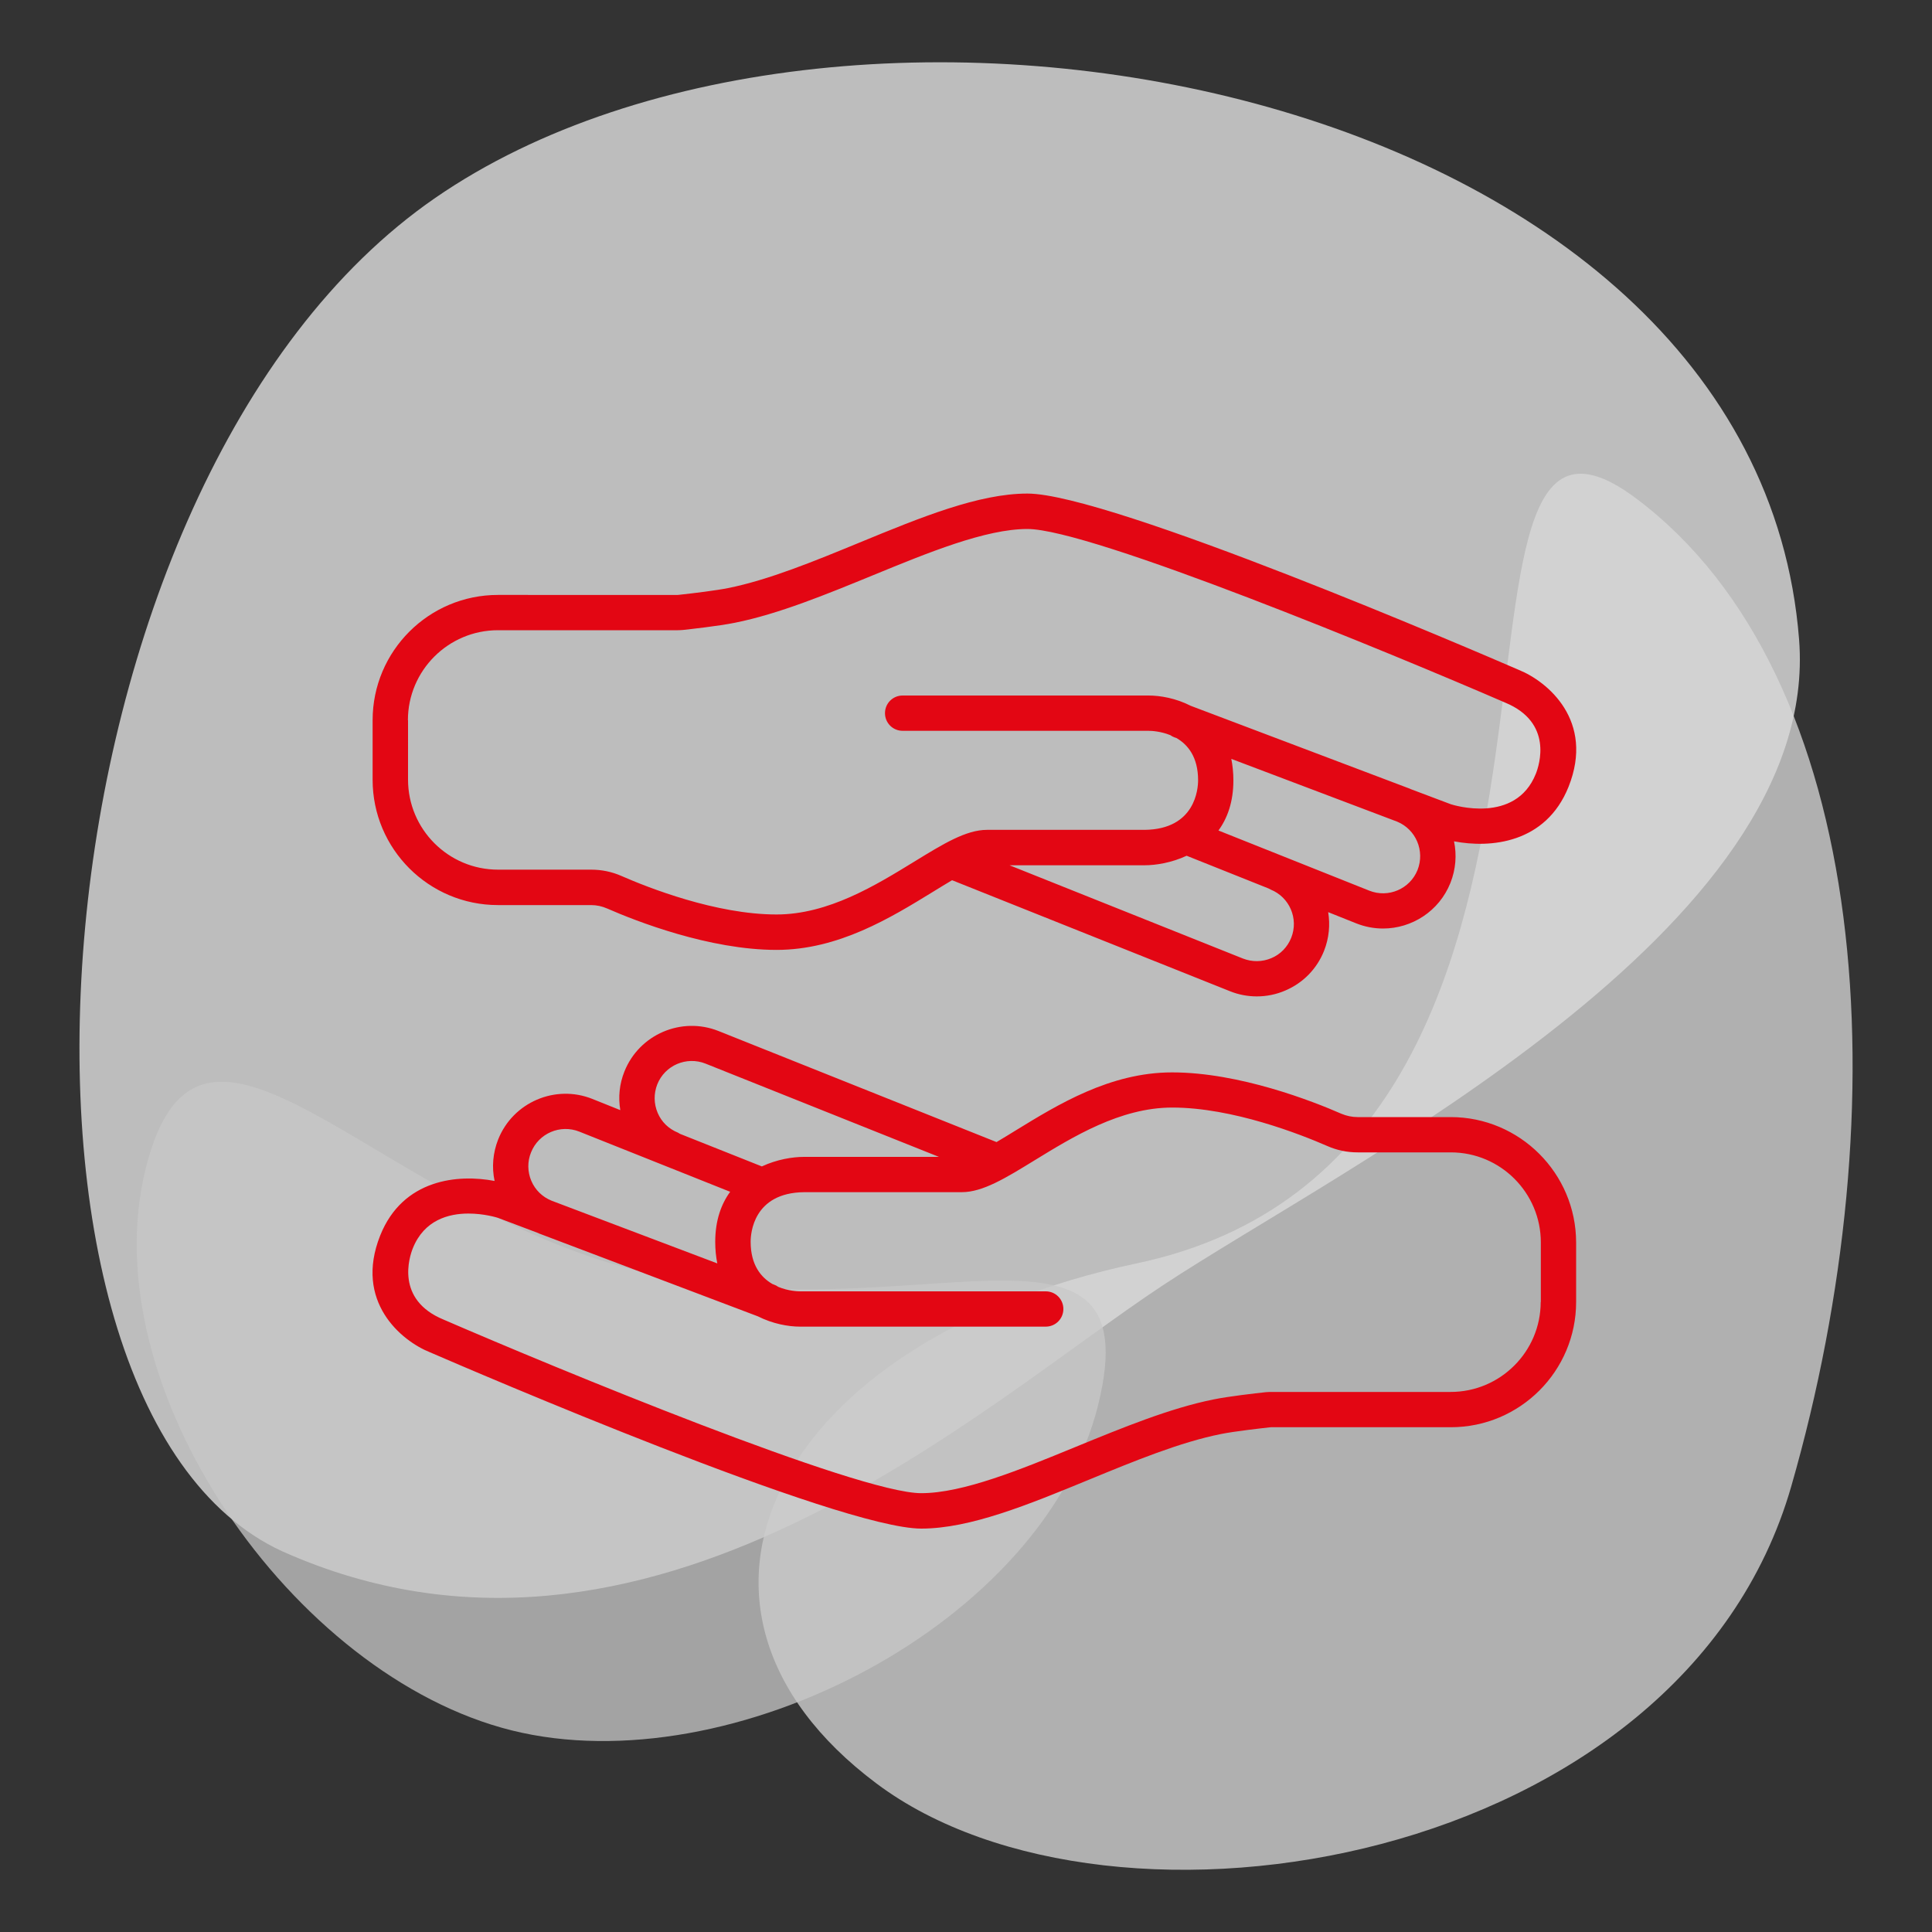
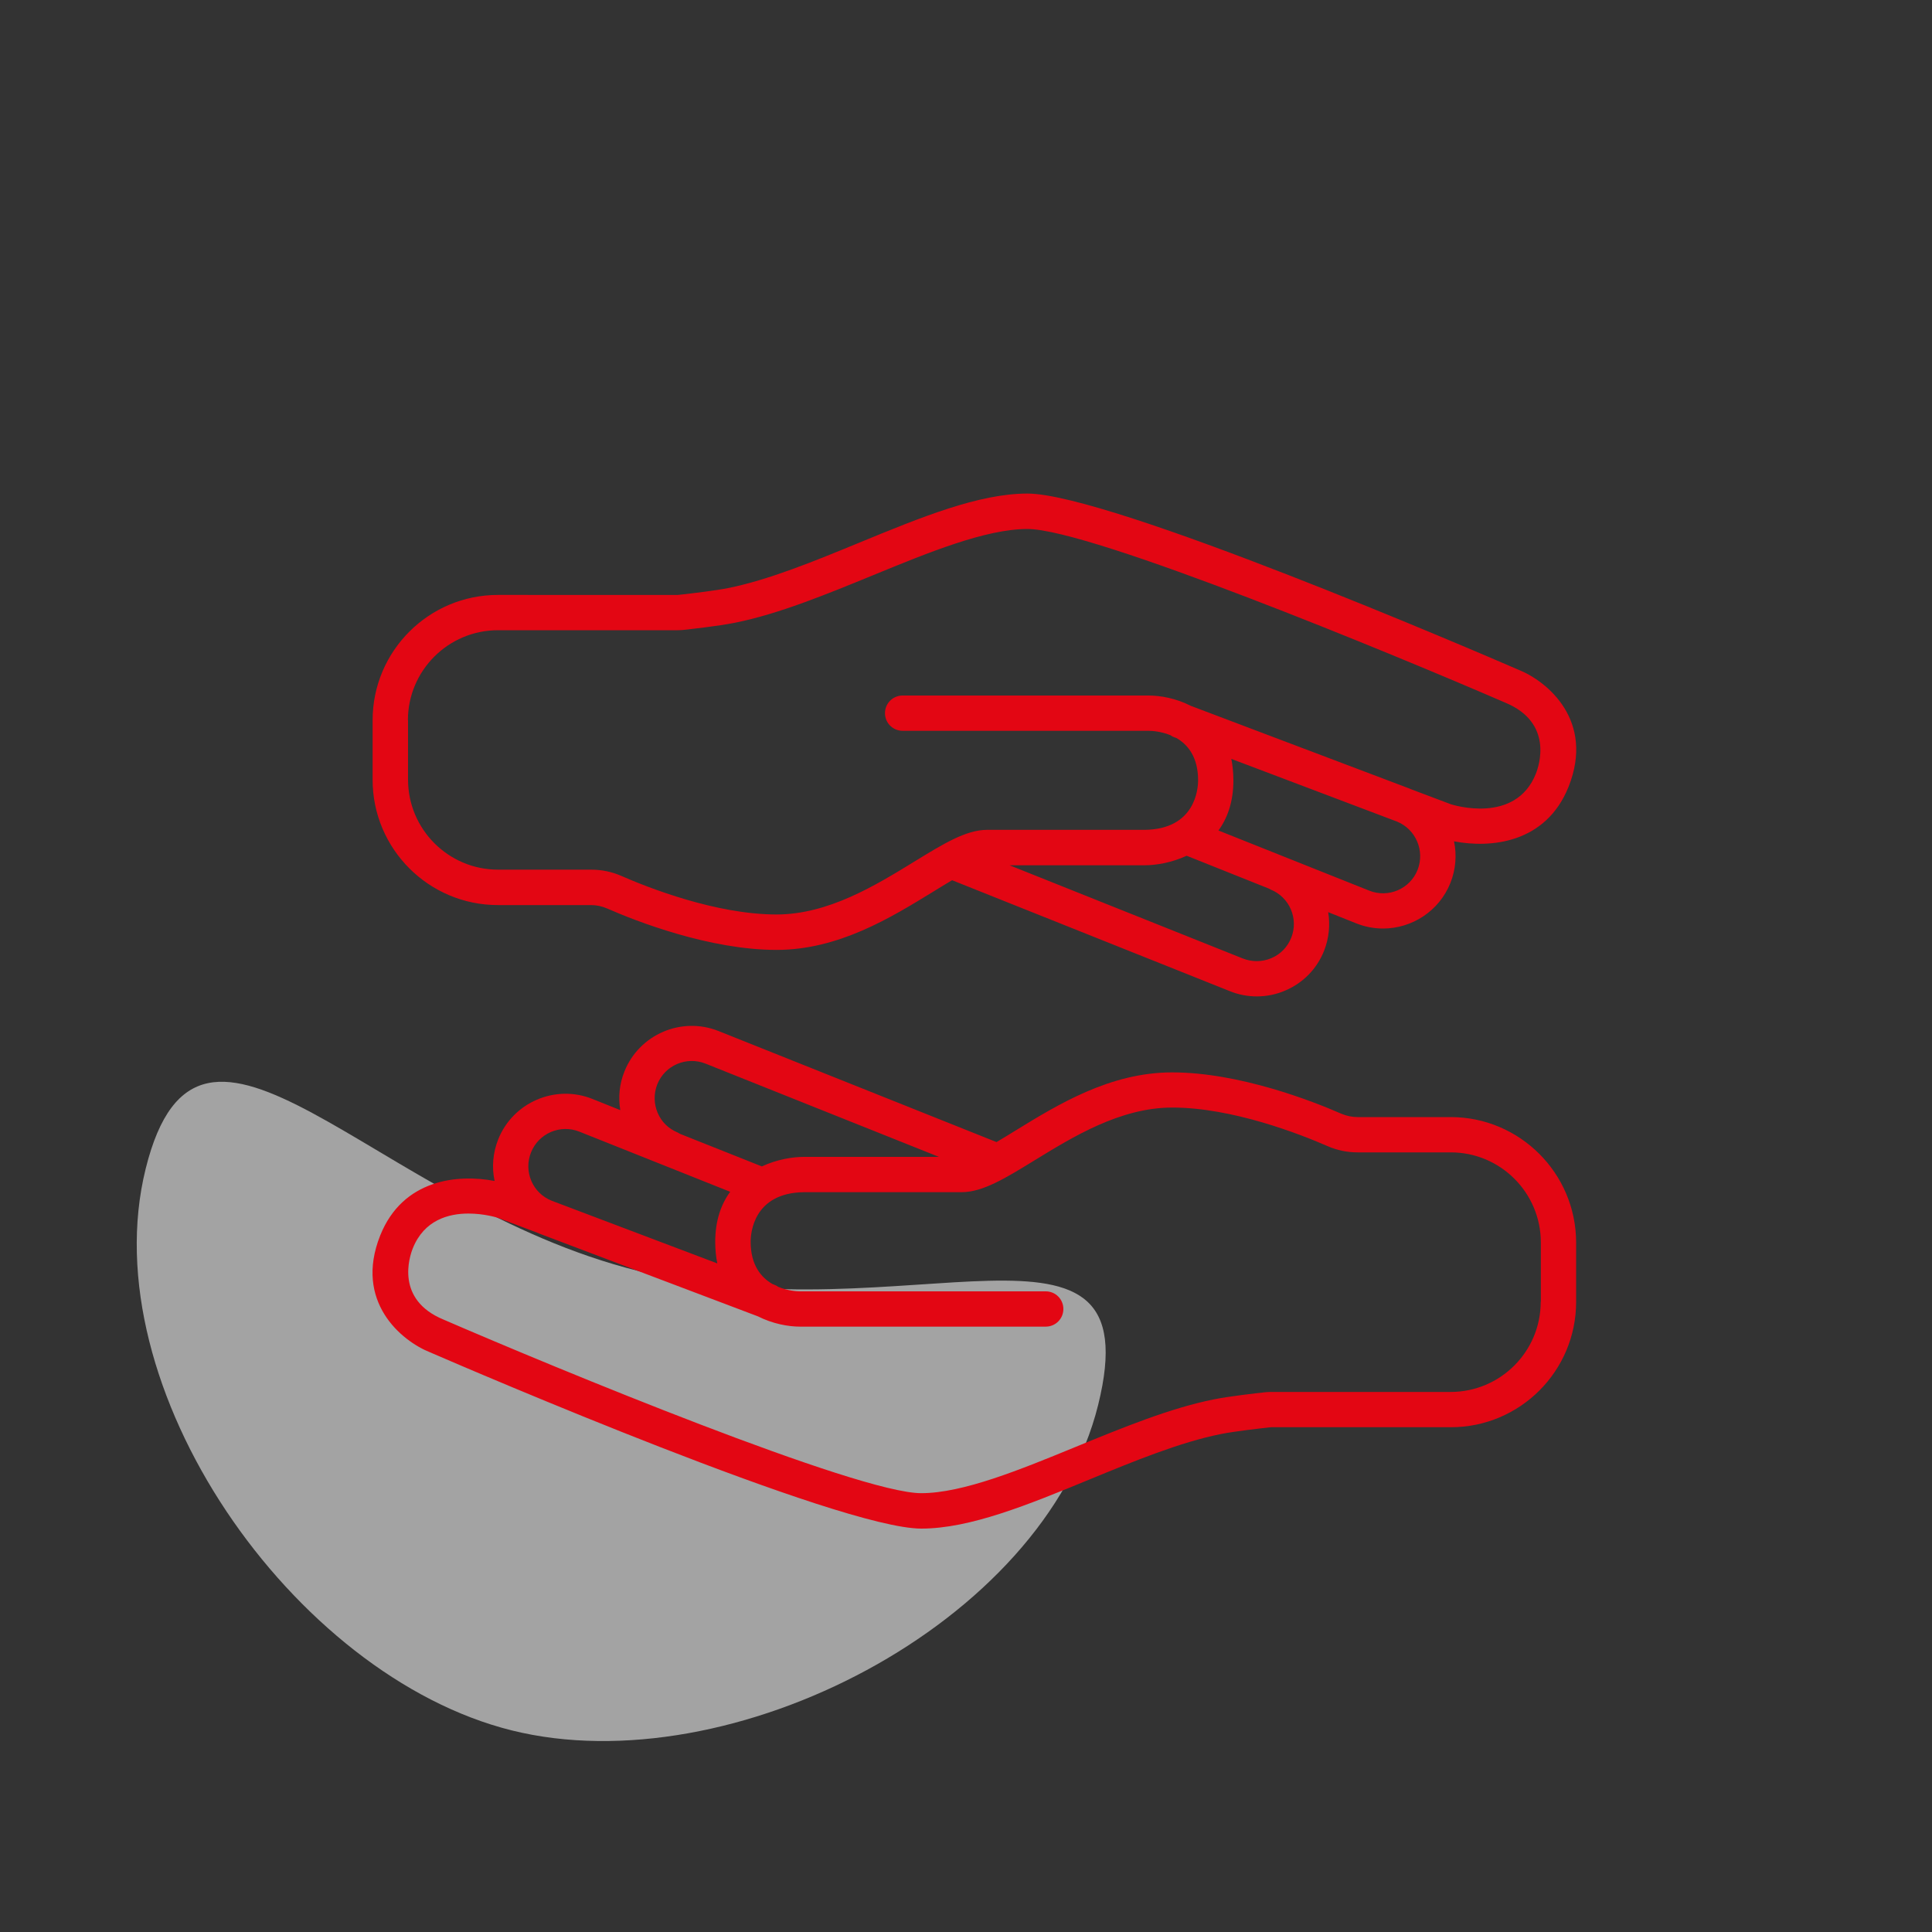
<svg xmlns="http://www.w3.org/2000/svg" version="1.1" id="Ebene_1" x="0px" y="0px" viewBox="0 0 150 150" style="enable-background:new 0 0 150 150;" xml:space="preserve">
  <rect x="0" y="0" width="150" height="150" fill="#333333" stroke="none" />
  <style type="text/css">
	.st0{opacity:0.75;fill:#EBEBEB;}
	.st1{opacity:0.75;fill:#D9D9D9;}
	.st2{opacity:0.75;fill:#C8C8C8;}
	.st3{fill:#E30613;}
</style>
  <g>
-     <path id="Weird_Shape_00000158729678170052134960000007786356786991310982_" class="st0" d="M21.93,120.45   C-2.73,109.17,1.79,37.43,33.8,15.36S136.3,6.5,139.68,49.64c1.77,22.54-35.33,40.86-49.44,50.18S50.29,133.11,21.93,120.45z" />
-     <path id="Weird_Shape-2_00000069355491425424924130000011310013500257052076_" class="st1" d="M127.03,38.7   c-18.37-13.78,1.63,50.84-38.78,59.39c-27.99,5.92-38.58,26.61-20.2,40.38c18.37,13.78,62.54,6.41,71.02-23.06   S145.4,52.48,127.03,38.7z" />
    <path id="Weird_Shape-3_00000157282787939083516630000012901217525091926712_" class="st2" d="M85.26,109.08   c4.21-16.98-14.97-5.26-35.69-10.4s-34.05-24.92-38.26-7.94s11.44,39.39,28.43,43.61S81.05,126.06,85.26,109.08z" />
    <g>
      <path class="st3" d="M38.66,70.27h7.23c0.43,0,0.85,0.09,1.26,0.27c2.21,0.97,7.92,3.21,13.14,3.21c4.81,0,8.87-2.5,12.13-4.5    c0.5-0.31,1.01-0.62,1.5-0.91l21.58,8.62c0.67,0.27,1.38,0.4,2.08,0.4c0.75,0,1.51-0.15,2.22-0.46c1.38-0.59,2.45-1.69,3-3.08    c0.39-0.99,0.48-2.02,0.32-3l2.18,0.87c0.68,0.27,1.38,0.4,2.08,0.4c2.23,0,4.35-1.34,5.23-3.54c0.42-1.06,0.5-2.18,0.28-3.23    c2.81,0.54,7.12,0.18,8.89-4.23c2.05-5.14-1.65-8.19-3.86-9.08c-3.23-1.4-31.78-13.69-38.15-13.69c-3.79,0-8.29,1.85-13.05,3.81    c-3.47,1.43-7.05,2.9-10.2,3.53c-0.9,0.18-2.6,0.39-3.79,0.52c-0.04,0-0.07,0.01-0.11,0.01H38.66c-5.37,0-9.73,4.36-9.73,9.73    v4.62C28.93,65.91,33.29,70.27,38.66,70.27z M98.64,69.06c1.48,0.59,2.2,2.27,1.61,3.75c-0.29,0.72-0.83,1.28-1.54,1.58    c-0.71,0.3-1.49,0.31-2.21,0.03l-18.12-7.24h10.47c0.91,0,2.12-0.2,3.28-0.74l6.36,2.54C98.55,69.01,98.59,69.04,98.64,69.06    L98.64,69.06z M110.06,67.54c-0.59,1.48-2.27,2.2-3.75,1.61l-11.71-4.67c0.7-0.96,1.16-2.23,1.16-3.89c0-0.61-0.06-1.16-0.16-1.67    l12.87,4.87C109.93,64.39,110.64,66.06,110.06,67.54L110.06,67.54z M31.67,55.92c0-3.86,3.14-6.99,6.99-6.99h13.96    c0.14,0,0.27-0.01,0.41-0.02c0.45-0.05,2.75-0.3,4.03-0.56c3.4-0.68,7.11-2.21,10.7-3.68c4.31-1.77,8.76-3.6,12.01-3.6    c4.91,0,28.41,9.72,37.09,13.48c3.75,1.55,2.64,4.88,2.38,5.53c-1.58,3.95-6.45,2.41-6.6,2.36l-3.13-1.18    c-0.01,0-0.02-0.01-0.03-0.02c-0.01,0-0.02,0-0.03-0.01l-17-6.43c-1.15-0.59-2.37-0.8-3.27-0.8H70.08c-0.76,0-1.37,0.61-1.37,1.37    c0,0.76,0.61,1.37,1.37,1.37h19.08c0.27,0,0.97,0.04,1.71,0.34c0.1,0.07,0.2,0.13,0.32,0.17l0.15,0.05    c0.88,0.51,1.68,1.47,1.68,3.28c0,0.64-0.2,3.81-4.16,3.85H76.63c-1.63,0-3.4,1.09-5.65,2.47c-2.97,1.82-6.66,4.1-10.69,4.1    c-4.7,0-9.99-2.09-12.04-2.99c-0.75-0.33-1.54-0.49-2.35-0.49h-7.23c-3.86,0-6.99-3.14-6.99-6.99V55.92L31.67,55.92z" />
      <path class="st3" d="M112.63,86.73h-7.23c-0.43,0-0.85-0.09-1.26-0.26c-2.21-0.97-7.92-3.21-13.14-3.21    c-4.81,0-8.87,2.5-12.13,4.5c-0.5,0.31-1.01,0.62-1.5,0.91l-21.58-8.62c-2.88-1.15-6.16,0.26-7.31,3.14c-0.39,0.97-0.49,2-0.32,3    l-2.17-0.87c-2.88-1.15-6.16,0.26-7.31,3.14c-0.41,1.04-0.51,2.15-0.28,3.23c-2.81-0.54-7.12-0.17-8.88,4.23    c-2.05,5.14,1.65,8.19,3.86,9.07c3.23,1.4,31.78,13.69,38.15,13.69c3.79,0,8.29-1.85,13.05-3.81c3.47-1.43,7.05-2.9,10.2-3.53    c1.09-0.22,3.17-0.45,3.78-0.52c0.04,0,0.08-0.01,0.12-0.01h13.96c5.37,0,9.73-4.36,9.73-9.73v-4.62    C122.36,91.09,117.99,86.73,112.63,86.73L112.63,86.73z M52.64,87.94c-0.72-0.29-1.28-0.83-1.58-1.54    c-0.3-0.71-0.31-1.49-0.03-2.21c0.59-1.48,2.27-2.2,3.75-1.61l18.12,7.24H62.43c-0.91,0-2.12,0.2-3.28,0.74l-6.36-2.53    C52.74,88,52.7,87.97,52.64,87.94L52.64,87.94z M41.23,89.47c0.59-1.48,2.27-2.2,3.75-1.61l11.71,4.67    c-0.7,0.96-1.16,2.23-1.16,3.89c0,0.61,0.06,1.16,0.16,1.67l-12.87-4.87c-0.71-0.29-1.27-0.83-1.57-1.54    C40.95,90.97,40.94,90.18,41.23,89.47L41.23,89.47z M119.62,101.08c0,3.86-3.14,6.99-6.99,6.99H98.67c-0.14,0-0.26,0.01-0.41,0.02    c-0.82,0.09-2.86,0.32-4.03,0.56c-3.4,0.68-7.11,2.21-10.7,3.68c-4.31,1.77-8.76,3.6-12.01,3.6c-4.91,0-28.41-9.72-37.09-13.48    c-3.75-1.55-2.64-4.88-2.38-5.53c0.88-2.2,2.78-2.7,4.32-2.7c1.22,0,2.21,0.31,2.28,0.33l3.15,1.19c0,0,0.01,0,0.01,0.01    c0.01,0,0.01,0,0.02,0.01l17.01,6.44c1.15,0.58,2.36,0.8,3.27,0.8h19.08c0.76,0,1.37-0.61,1.37-1.37c0-0.76-0.61-1.37-1.37-1.37    H62.13c-0.17,0-0.92-0.02-1.71-0.35c-0.1-0.07-0.2-0.13-0.32-0.17l-0.13-0.05c-0.88-0.51-1.69-1.47-1.69-3.28    c0-0.64,0.2-3.81,4.16-3.85h12.23c1.63,0,3.4-1.09,5.65-2.47c2.97-1.82,6.66-4.1,10.69-4.1c4.7,0,9.99,2.09,12.05,2.99    c0.75,0.33,1.54,0.49,2.35,0.49h7.23c3.86,0,6.99,3.14,6.99,6.99V101.08L119.62,101.08z" />
    </g>
  </g>
</svg>